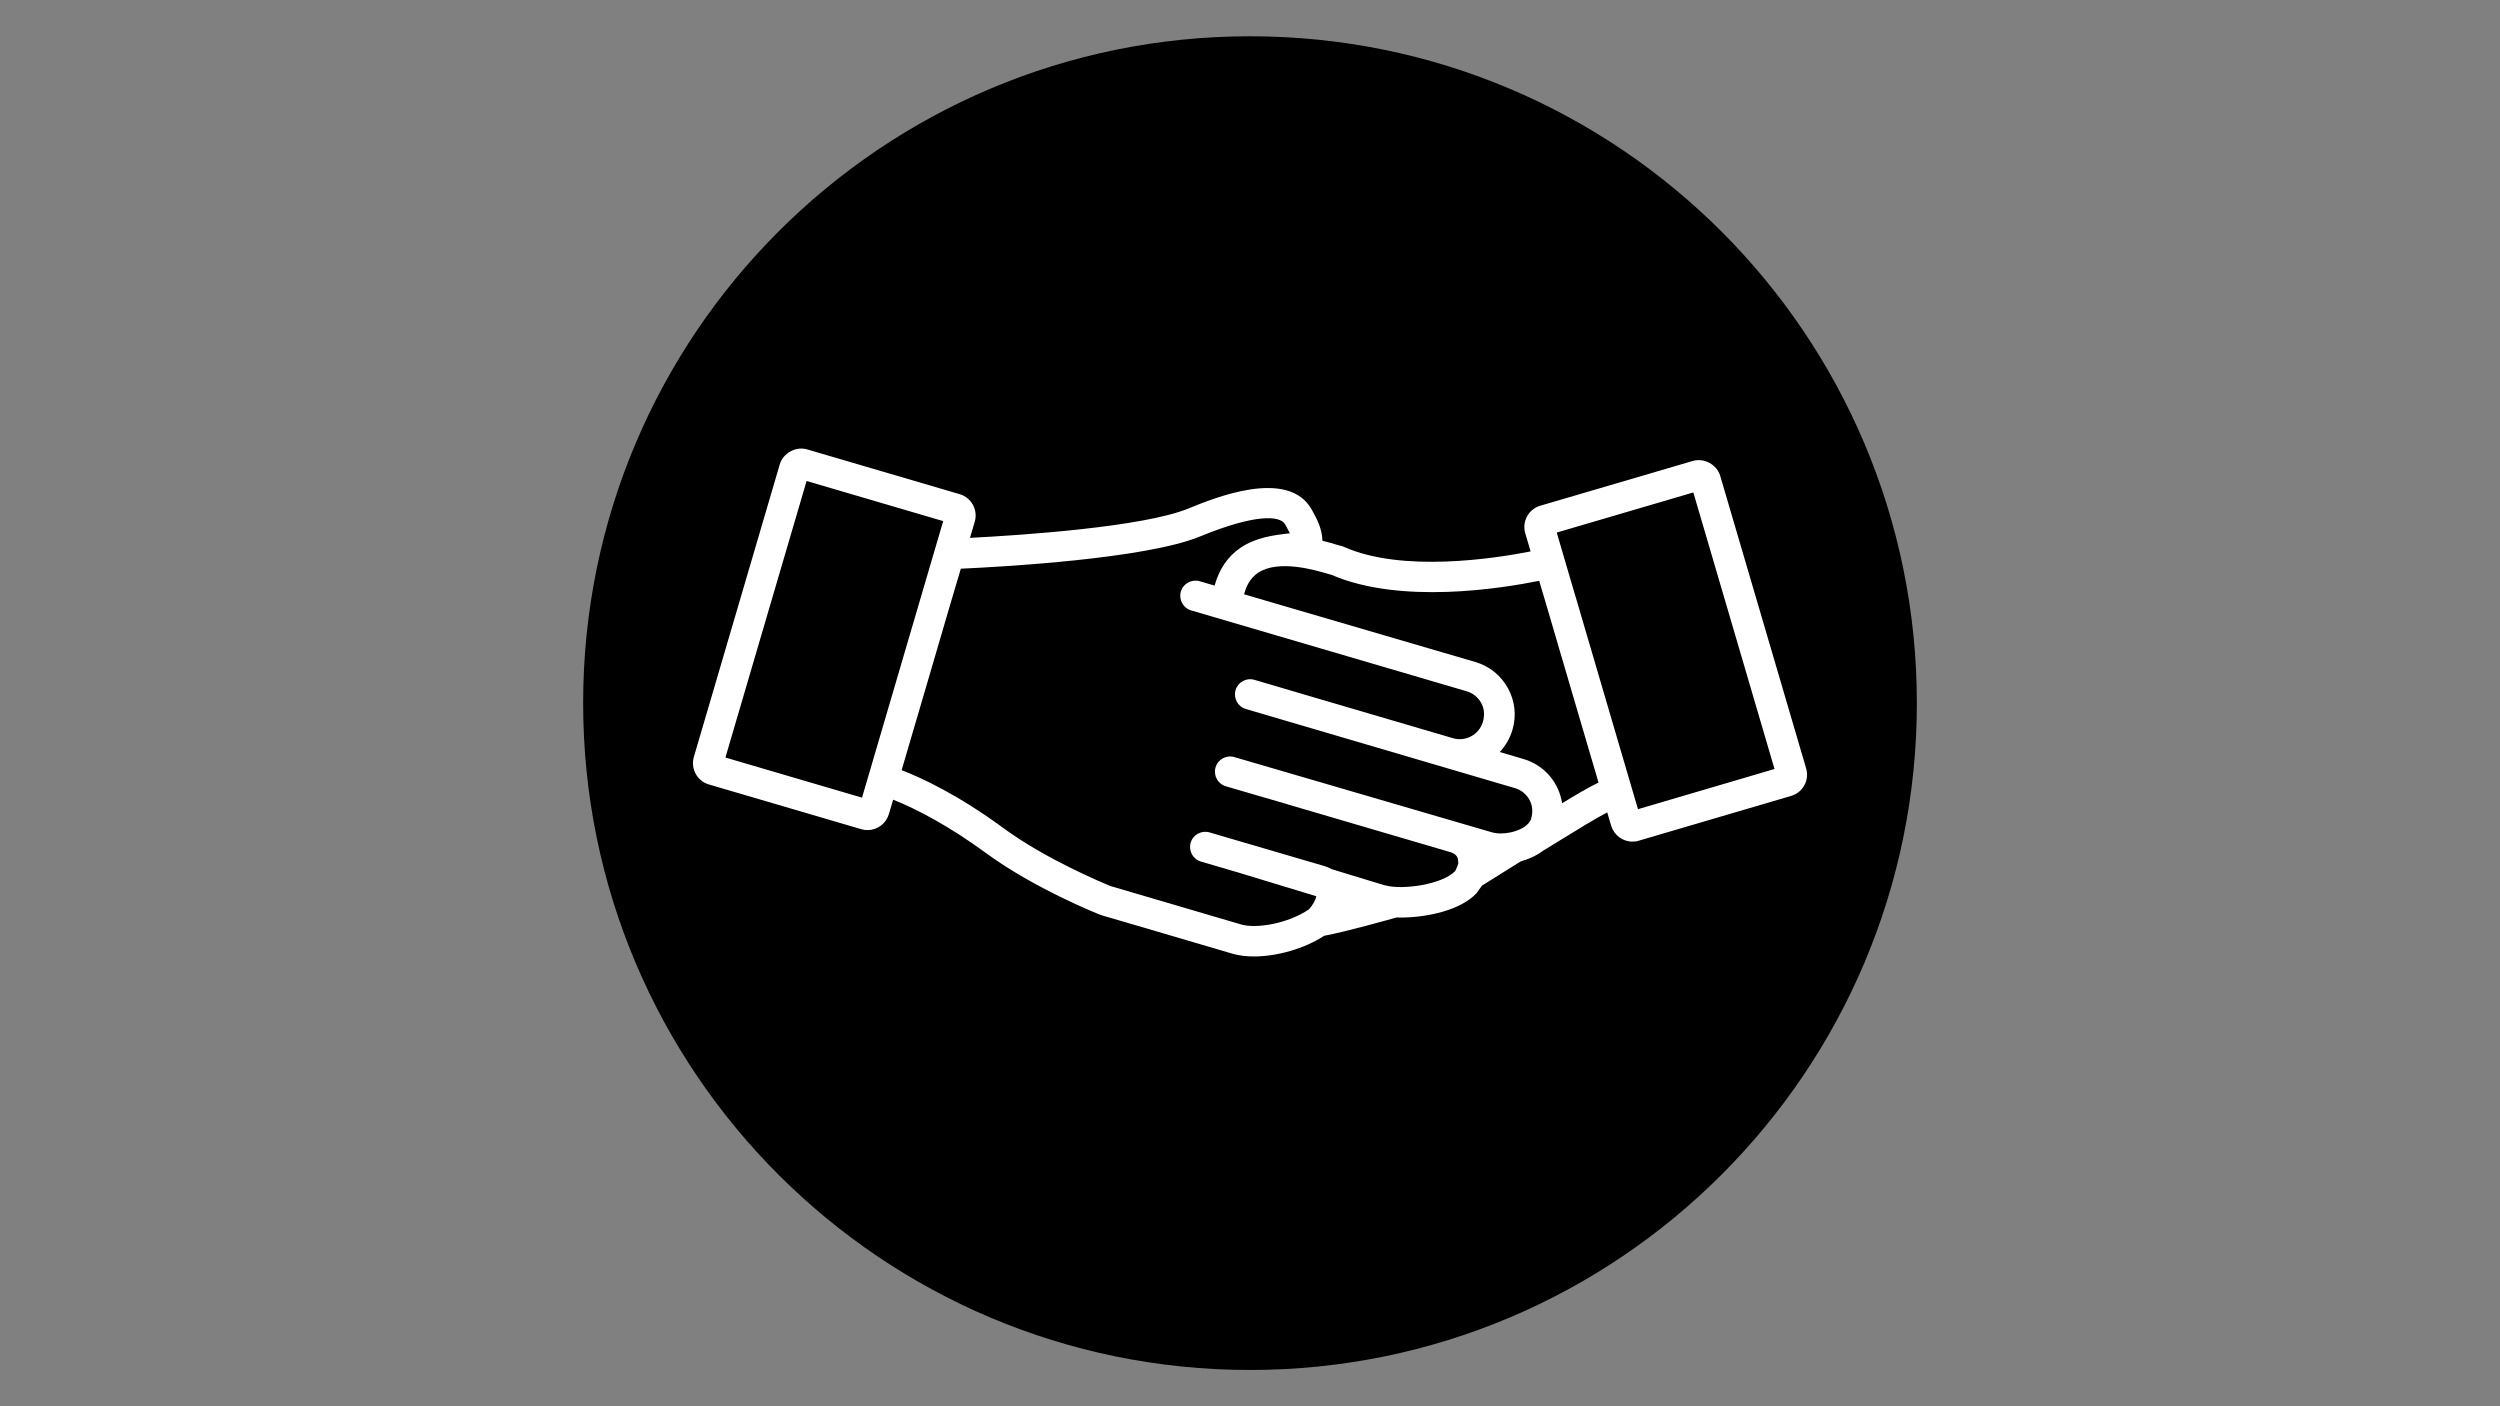
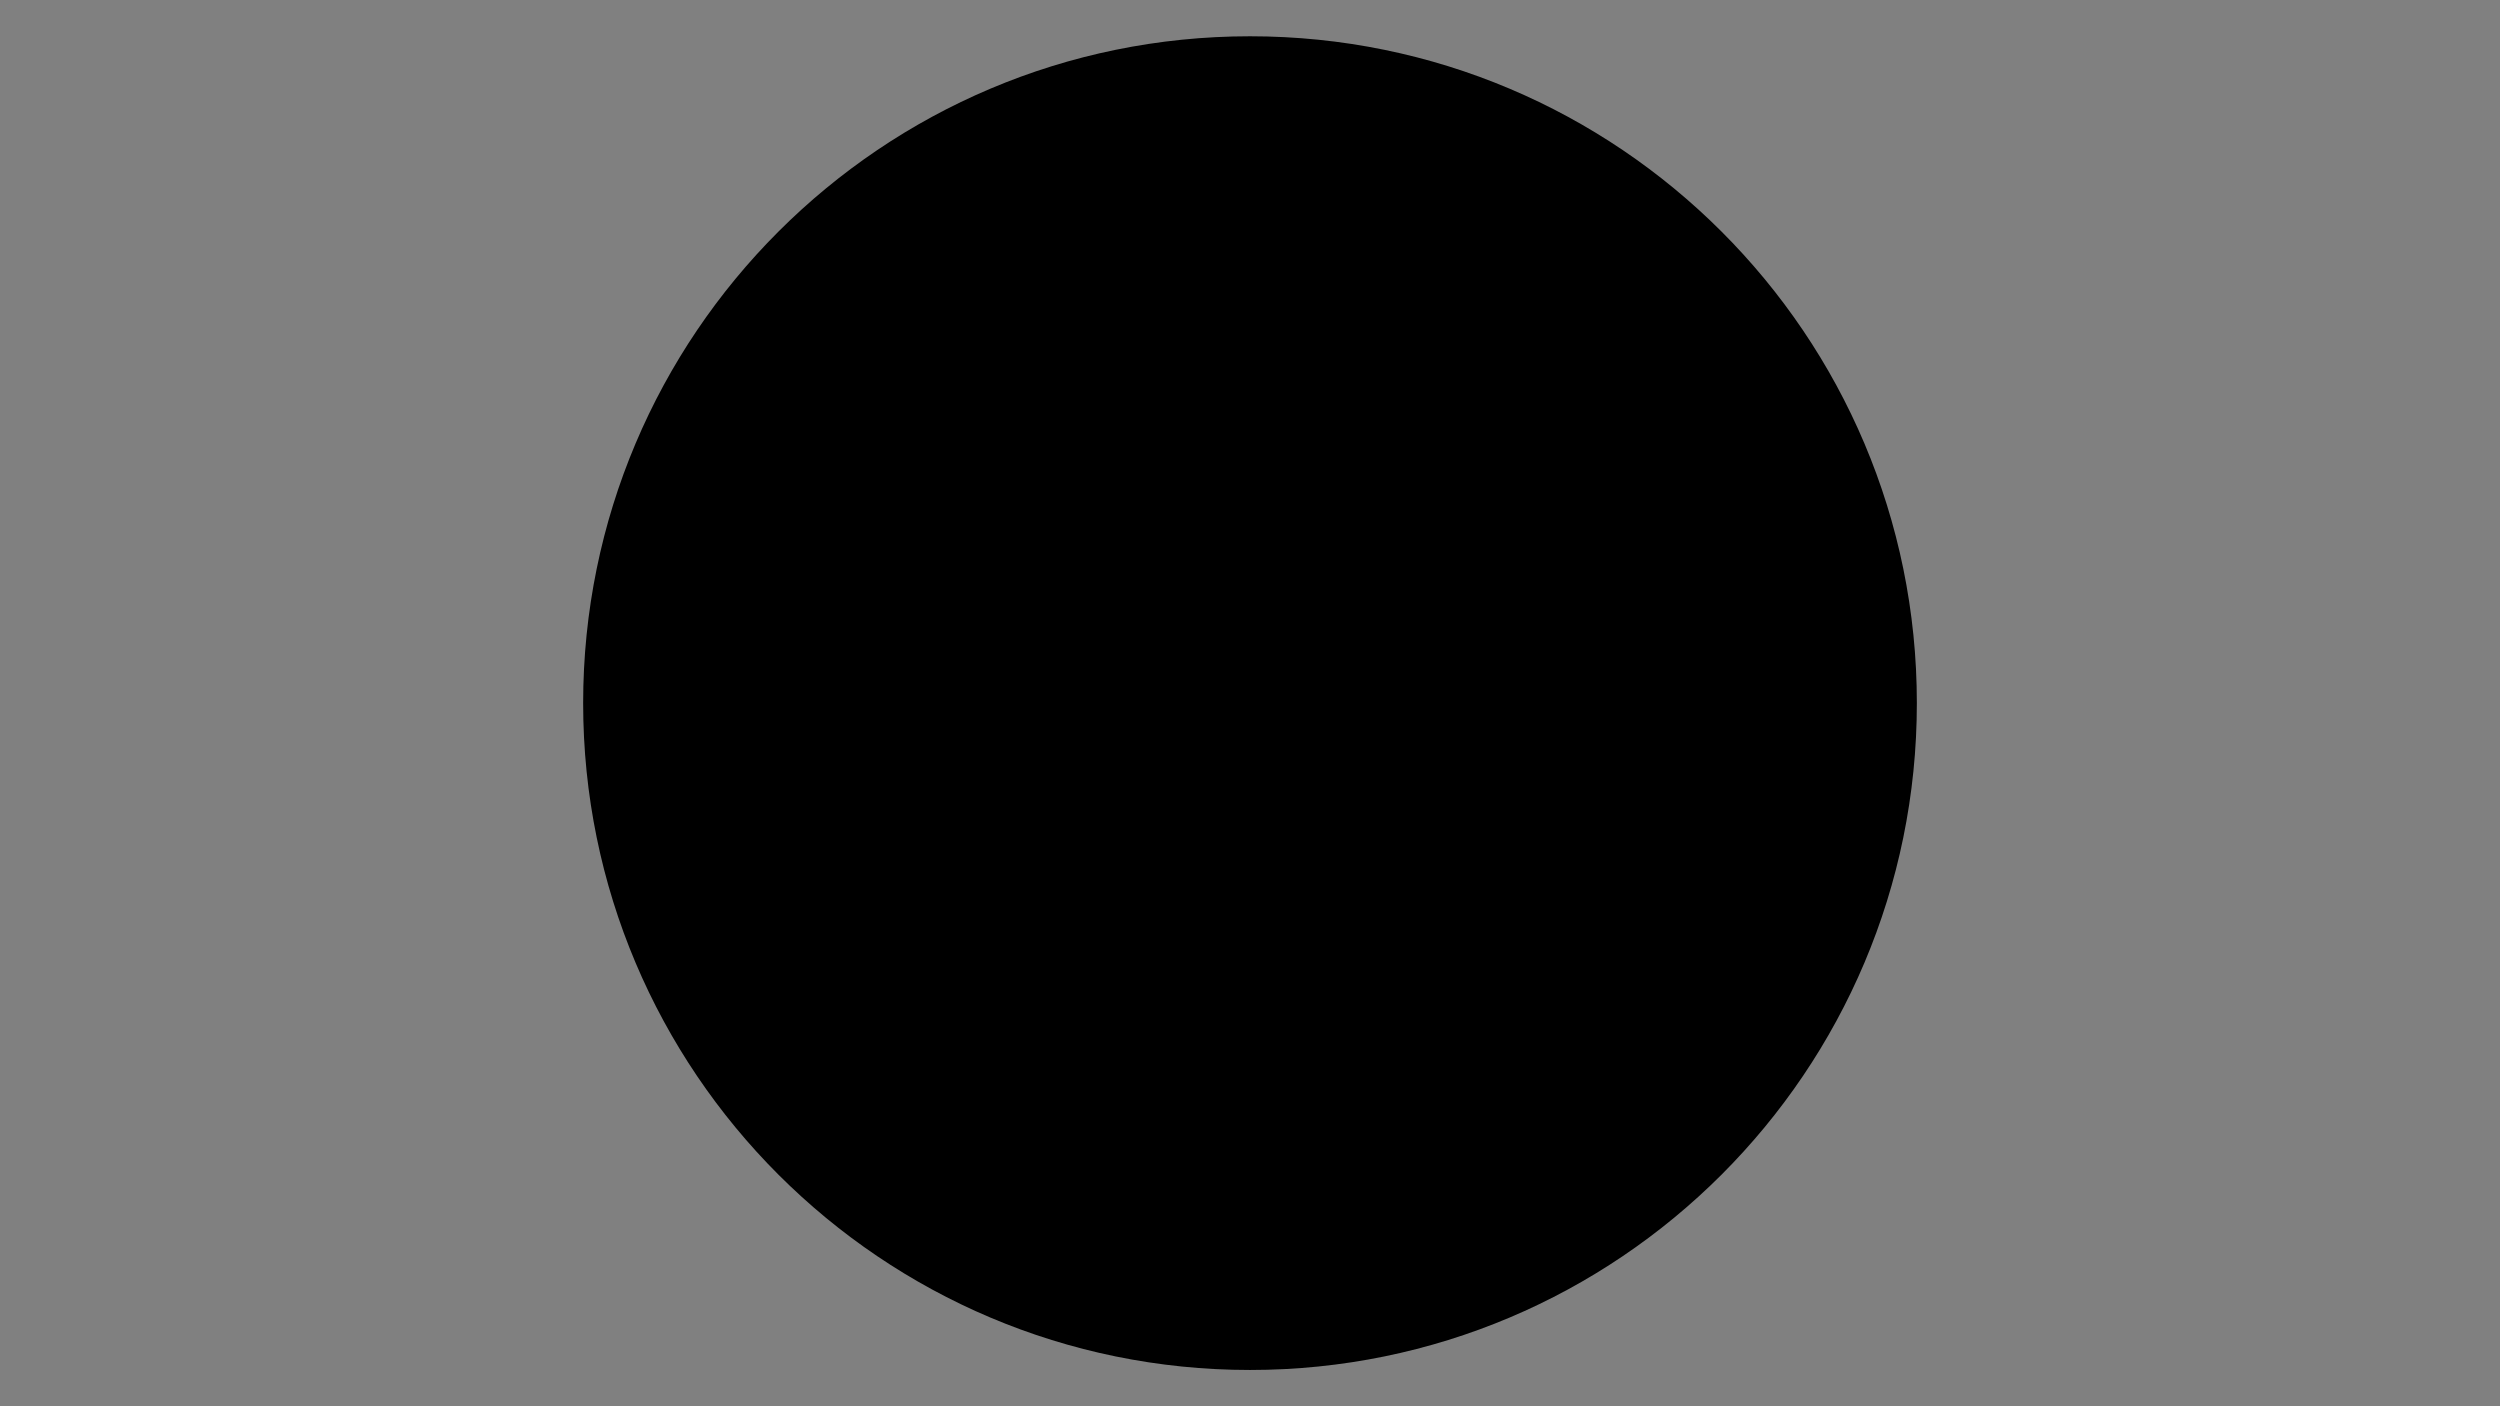
<svg xmlns="http://www.w3.org/2000/svg" width="2560" zoomAndPan="magnify" viewBox="0 0 1920 1080" height="1440" preserveAspectRatio="xMidYMid meet" version="1.0">
  <rect x="0" y="0" width="1920" height="1080" fill="#808080" stroke="none" />
  <defs>
    <clipPath id="4d8433cc38">
      <path d="M 447 27 L 1473 27 L 1473 1053 L 447 1053 Z M 447 27 " clip-rule="nonzero" />
    </clipPath>
    <clipPath id="ba093efbb2">
      <path d="M 1472.141 540 C 1472.141 822.871 1242.871 1052.141 960 1052.141 C 677.129 1052.141 447.859 822.871 447.859 540 C 447.859 257.129 677.129 27.859 960 27.859 C 1242.871 27.859 1472.141 257.129 1472.141 540 " clip-rule="nonzero" />
    </clipPath>
    <clipPath id="b0b199eaac">
-       <path d="M 532 344 L 1388 344 L 1388 735 L 532 735 Z M 532 344 " clip-rule="nonzero" />
+       <path d="M 532 344 L 1388 344 L 1388 735 L 532 735 Z " clip-rule="nonzero" />
    </clipPath>
    <clipPath id="7f7e3c9e29">
-       <path d="M 1257.969 621.457 L 1213.117 468.684 C 1212.949 468.125 1212.785 467.512 1212.617 466.957 L 1211.781 464.059 L 1209.273 455.703 L 1195.566 409.012 L 1300.48 378.199 L 1362.828 590.59 Z M 1197.406 498.047 L 1197.516 498.438 L 1213.73 553.594 C 1216.684 563.625 1219.523 573.207 1222.031 581.844 L 1225.43 593.32 C 1226.266 596.16 1226.992 598.781 1227.66 601.008 C 1219.637 604.91 1209.996 610.594 1199.691 616.887 C 1197.352 601.289 1186.262 587.691 1170.16 582.957 L 1151.832 577.551 C 1156.176 572.871 1159.629 567.078 1161.582 560.449 C 1164.758 549.75 1163.531 538.441 1158.125 528.578 C 1152.723 518.715 1143.918 511.641 1133.223 508.465 L 955.43 456.426 C 957.438 448.902 960.945 443.445 966.074 439.988 C 981.73 429.461 1009.699 437.707 1020.23 440.824 L 1022.793 441.551 C 1075.891 464.449 1153.5 451.855 1182.086 446.062 L 1187.488 464.227 C 1187.543 464.336 1187.543 464.504 1187.602 464.617 L 1194.398 487.793 Z M 1063.742 680.016 L 1022.793 667.535 C 1021.066 666.586 1019.172 665.75 1017.109 665.137 L 957.047 647.531 C 957.047 647.531 957.047 647.531 956.992 647.531 L 928.91 639.285 C 922.727 637.504 916.207 641.012 914.426 647.199 C 912.641 653.383 916.152 659.902 922.336 661.684 L 951.031 670.098 L 1010.926 688.316 C 1010.48 690.656 1008.527 695 1005.074 698.512 C 989.363 709.211 964.957 713.445 953.203 709.988 L 852.969 680.516 C 846.953 678.062 803.328 659.957 770.898 636.164 C 735.797 610.371 707.941 597.441 692.453 591.48 L 712.621 522.785 C 718.75 501.836 724.988 480.773 729.836 464.004 L 737.914 436.758 C 769.676 435.309 880.102 429.18 921.723 411.965 C 964.066 394.582 983.18 395.809 987.023 402.77 L 987.637 403.887 L 990.645 409.57 C 978.441 410.906 964.512 412.746 952.926 420.543 C 943.117 427.121 936.375 436.926 932.809 449.738 L 921.391 446.398 C 915.203 444.613 908.684 448.125 906.902 454.309 C 905.121 460.492 908.629 467.012 914.812 468.793 L 1126.48 530.918 C 1131.215 532.312 1135.117 535.488 1137.512 539.777 C 1139.906 544.066 1140.41 549.082 1138.848 554.43 C 1135.953 564.18 1125.699 569.809 1115.949 566.965 L 1013.543 536.879 C 1013.488 536.879 1013.375 536.879 1013.32 536.824 L 963.398 522.113 C 957.27 520.277 950.695 523.844 948.914 530.027 C 947.129 536.211 950.641 542.73 956.824 544.512 L 1163.531 605.301 C 1168.266 606.691 1172.168 609.867 1174.562 614.156 C 1176.957 618.449 1177.461 623.461 1175.898 628.812 C 1174.508 633.602 1168.043 637.504 1160.578 639.176 L 1160.355 639.23 C 1155.23 640.344 1149.879 640.457 1145.254 639.062 L 948.02 581.453 C 941.836 579.613 935.316 583.18 933.535 589.363 C 931.75 595.547 935.262 602.066 941.445 603.852 L 971.309 612.598 C 971.422 612.598 971.477 612.652 971.59 612.652 L 988.582 617.613 C 988.637 617.668 988.75 617.668 988.805 617.723 L 1113.719 654.387 C 1116.953 655.332 1118.902 657.004 1119.625 659.398 L 1120.016 662.855 L 1119.348 665.082 L 1117.676 668.871 C 1107.926 679.289 1076.836 683.746 1063.742 679.902 M 662.031 612.598 L 557.117 581.785 L 619.465 369.398 L 724.375 400.207 Z M 1387.121 590.145 L 1321.152 365.555 C 1318.59 356.805 1308.781 351.457 1300.035 354.02 L 1182.918 388.398 C 1178.574 389.68 1174.953 392.574 1172.781 396.586 C 1170.605 400.598 1170.105 405.168 1171.387 409.512 L 1175.508 423.496 C 1147.598 429.012 1076.836 439.879 1032.262 420.043 L 1030.816 419.484 L 1028.254 418.816 C 1023.961 417.535 1020.117 416.422 1015.605 415.309 C 1015.492 406.281 1011.426 398.703 1008.137 392.688 L 1007.582 391.684 C 989.695 358.867 931.918 382.656 912.918 390.457 C 877.984 404.887 783.047 411.129 744.938 413.078 L 748.613 400.652 C 751.23 391.684 746.105 382.211 737.078 379.539 L 619.965 345.16 C 611.219 342.543 601.41 347.945 598.848 356.695 L 532.879 581.34 C 530.262 590.312 535.387 599.84 544.414 602.457 L 661.527 636.836 C 663.09 637.281 664.703 637.504 666.32 637.504 C 673.844 637.504 680.527 632.488 682.645 625.301 L 685.934 614.156 C 703.707 621.18 729.113 634.496 757.195 655.109 C 794.301 682.355 843.164 701.855 845.227 702.637 L 845.504 702.691 L 846.004 702.914 L 862.777 707.816 C 863.332 708.039 863.891 708.207 864.504 708.316 L 946.738 732.5 C 951.531 733.891 957.102 734.559 963.008 734.559 C 980.727 734.559 1001.785 728.598 1016.996 718.68 C 1034.324 715.395 1066.527 706.312 1072.656 704.586 L 1075.055 704.695 C 1096.395 704.695 1121.633 698.957 1133.777 686.199 L 1138.18 680.125 L 1167.988 661.516 C 1174.449 659.734 1180.469 656.891 1185.594 652.992 L 1185.871 652.879 L 1200.582 643.855 C 1212.227 636.668 1224.82 628.922 1234.348 623.91 L 1237.355 634.105 C 1239.473 641.293 1246.156 646.363 1253.68 646.363 L 1256.91 646.141 L 1375.586 611.262 C 1379.934 609.98 1383.555 607.082 1385.727 603.125 C 1387.898 599.172 1388.402 594.547 1387.121 590.199 " clip-rule="nonzero" />
-     </clipPath>
+       </clipPath>
  </defs>
  <g clip-path="url(#4d8433cc38)">
    <g clip-path="url(#ba093efbb2)">
      <path fill="#000000" d="M 420 0 L 1500 0 L 1500 1080 L 420 1080 Z M 420 0 " fill-opacity="1" fill-rule="nonzero" />
    </g>
  </g>
  <g clip-path="url(#b0b199eaac)">
    <g clip-path="url(#7f7e3c9e29)">
      <path fill="#ffffff" d="M 420 0 L 1500 0 L 1500 1080 L 420 1080 Z M 420 0 " fill-opacity="1" fill-rule="nonzero" />
    </g>
  </g>
</svg>